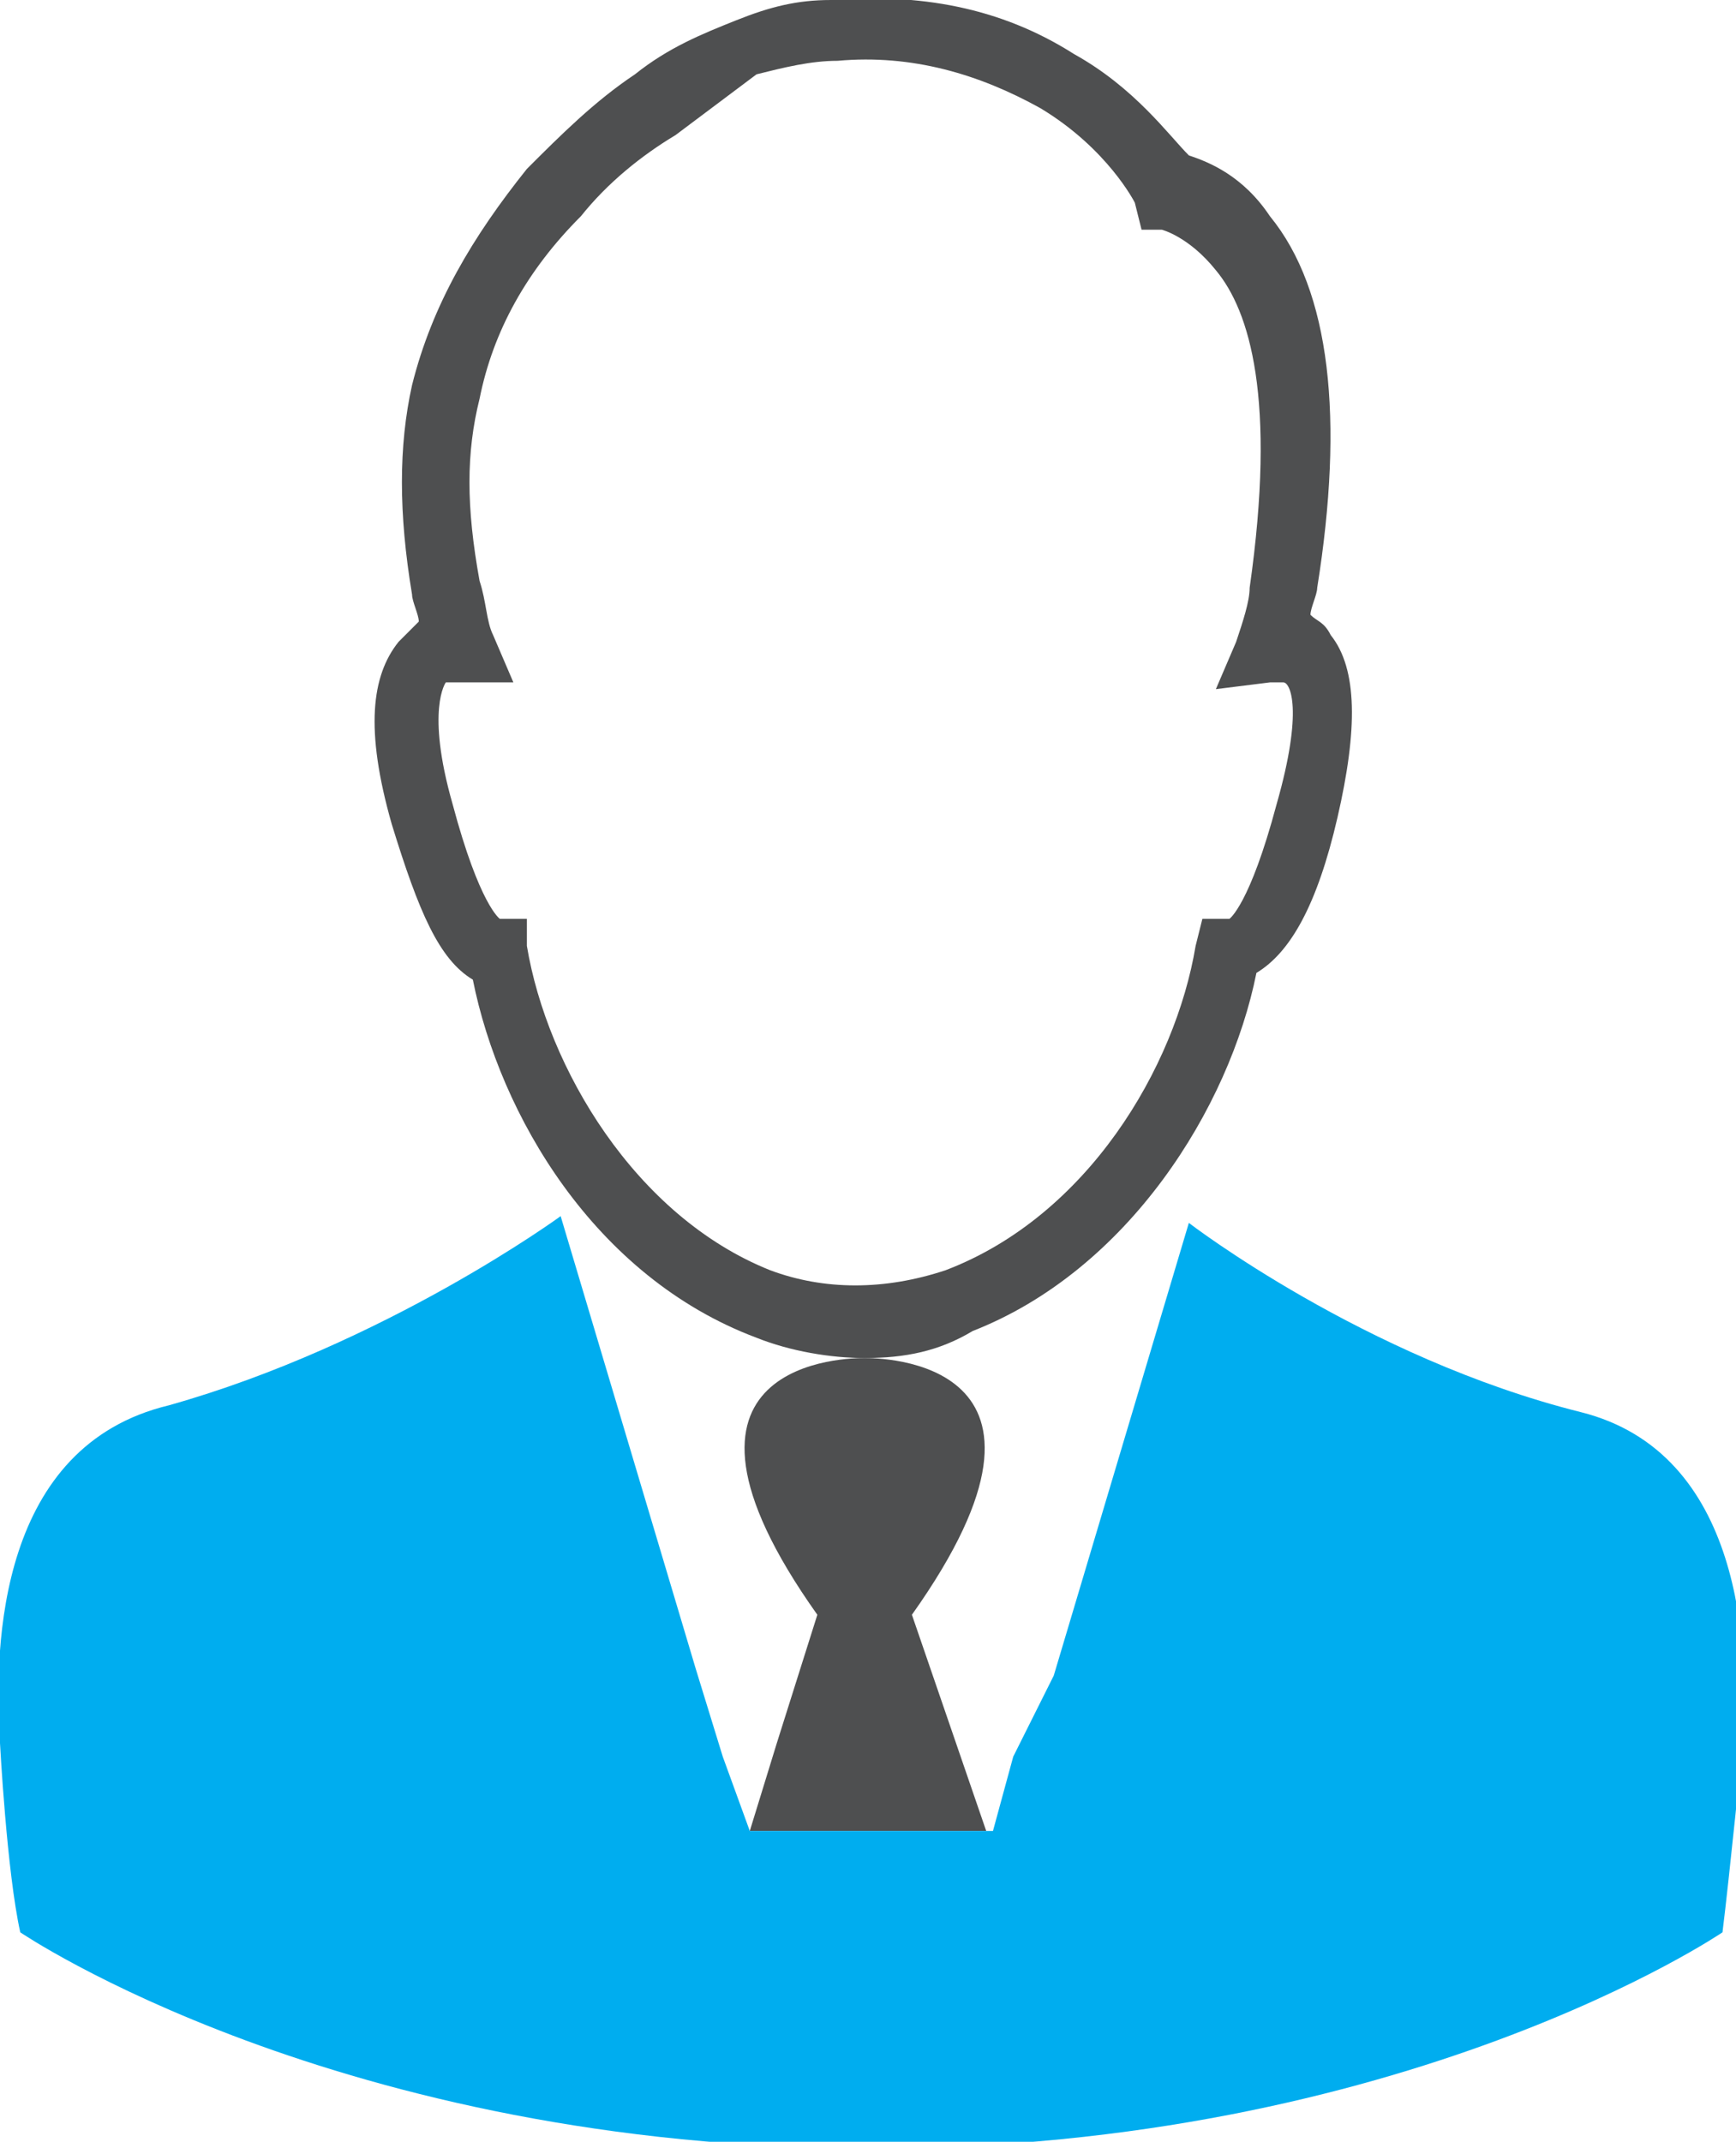
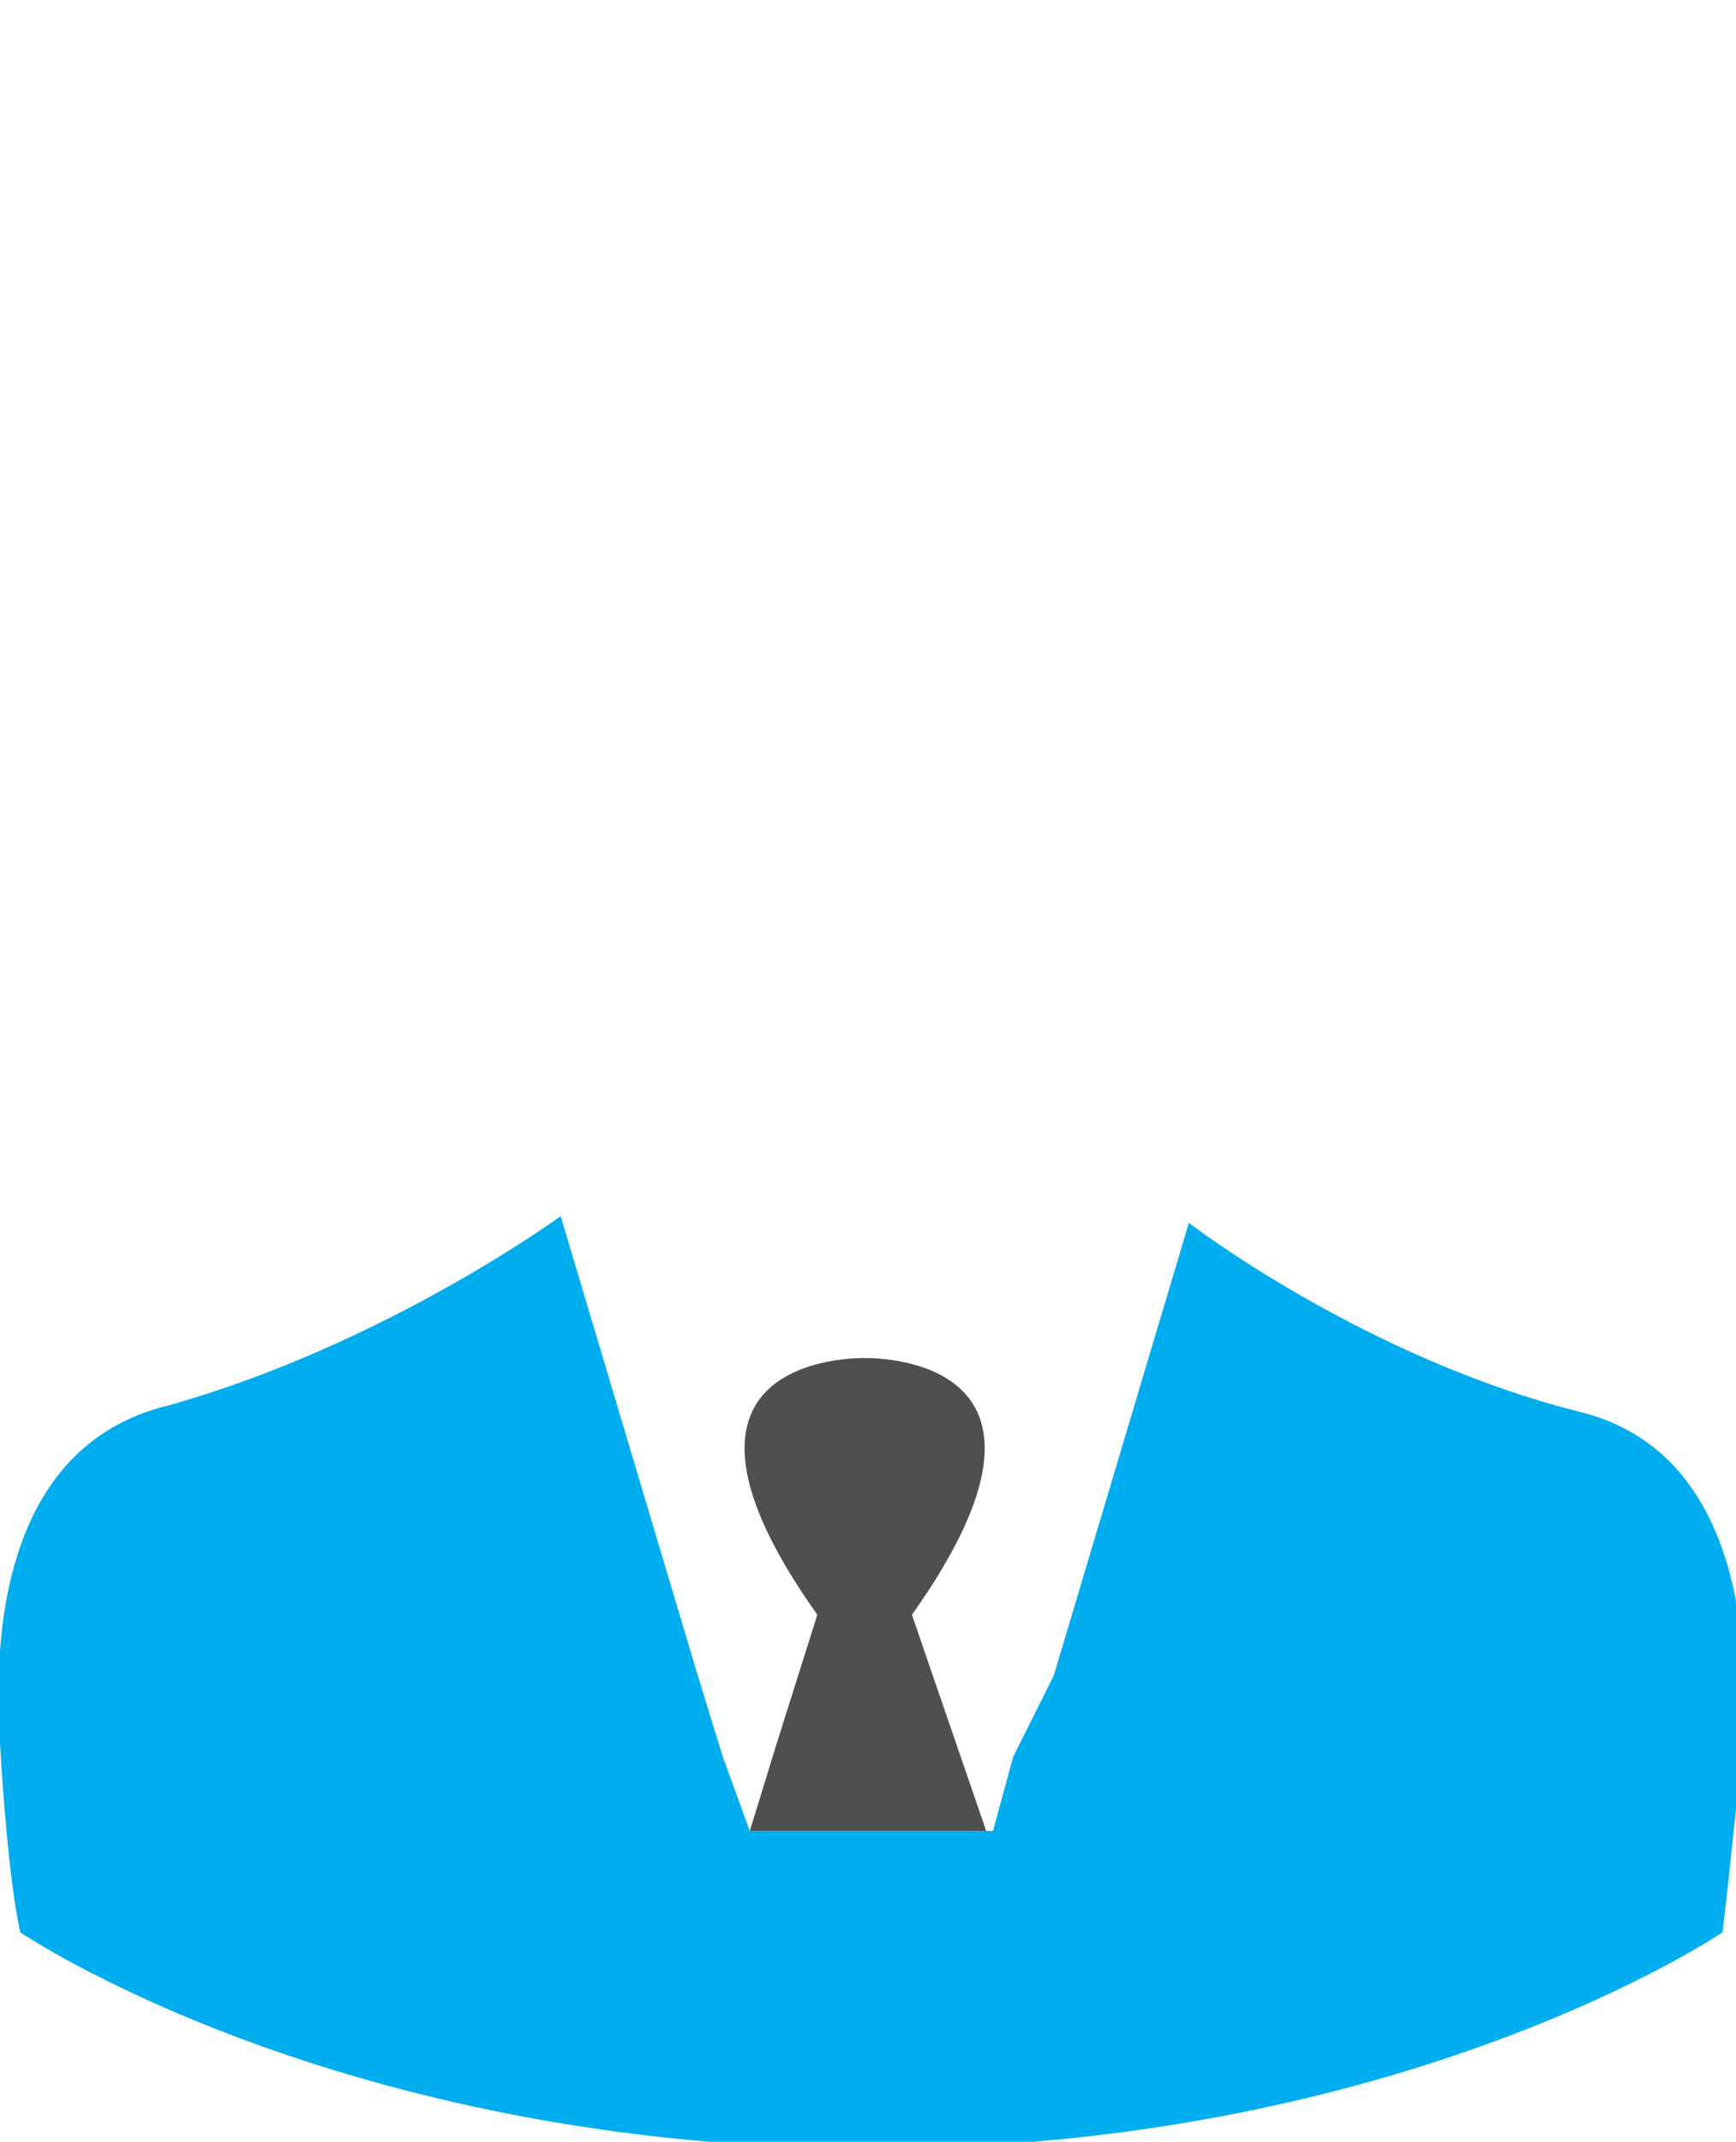
<svg xmlns="http://www.w3.org/2000/svg" version="1" id="Layer_1" viewBox="-292 381.3 25.7 31.7">
  <style>.st0{fill:#00ADEF;} .st1{fill:#4E4F50;}</style>
-   <path class="st0" d="M-280.9 408.4" />
-   <path class="st1" d="M-277.4 408.4l-1.1-3.2c2.7-3.8-.5-3.8-.7-3.8-.2 0-3.4 0-.7 3.8l-.6 1.9-.4 1.3h3.5" />
+   <path class="st1" d="M-277.4 408.4l-1.1-3.2c2.7-3.8-.5-3.8-.7-3.8-.2 0-3.4 0-.7 3.8l-.6 1.9-.4 1.3" />
  <path class="st0" d="M-280.9 408.4l-.4-1.1-.4-1.3-2-6.7s-2.6 1.9-5.8 2.8c-2.5.6-2.6 3.5-2.5 5 0 0 .1 1.9.3 2.8 0 0 4.7 3.2 12.6 3.2s12.6-3.2 12.6-3.2c.1-.8.3-2.8.3-2.8.1-1.4 0-4.3-2.4-4.9-3.2-.8-5.8-2.8-5.8-2.8l-2 6.7-.6 1.2-.3 1.1h-3.6z" />
-   <path class="st1" d="M-279.2 401.4c-.5 0-1.1-.1-1.6-.3-2.4-.9-3.8-3.3-4.2-5.3-.5-.3-.8-1-1.2-2.3-.4-1.4-.3-2.2.1-2.7l.3-.3c0-.1-.1-.3-.1-.4-.2-1.2-.2-2.2 0-3.1.3-1.2.9-2.2 1.7-3.2.5-.5 1-1 1.6-1.4.5-.4 1-.6 1.5-.8.5-.2.9-.3 1.4-.3 1.3-.1 2.5.1 3.6.8.9.5 1.4 1.2 1.7 1.5.3.1.8.3 1.2.9.9 1.1 1.1 3 .7 5.5 0 .1-.1.3-.1.4.1.1.2.1.3.3.4.5.4 1.4.1 2.7-.3 1.3-.7 2-1.2 2.3-.4 2-1.9 4.4-4.2 5.3-.5.3-1 .4-1.6.4zm-6.1-10h-.1s-.3.4.1 1.8c.4 1.5.7 1.7.7 1.7h.4v.4c.3 1.8 1.6 4 3.6 4.8.8.3 1.7.3 2.6 0 2.1-.8 3.4-3 3.7-4.8l.1-.4h.4s.3-.2.7-1.7c.4-1.4.2-1.8.1-1.8h-.2l-.8.1.3-.7c.1-.3.2-.6.2-.8.4-2.8 0-4.1-.5-4.7-.4-.5-.8-.6-.8-.6h-.3l-.1-.4s-.4-.8-1.4-1.4c-.9-.5-1.9-.8-3-.7-.4 0-.8.1-1.2.2l-1.2.9c-.5.3-1 .7-1.4 1.2-.8.8-1.3 1.7-1.5 2.7-.2.8-.2 1.6 0 2.7.1.3.1.6.2.8l.3.7h-.9c.1 0 .1 0 0 0z" />
</svg>